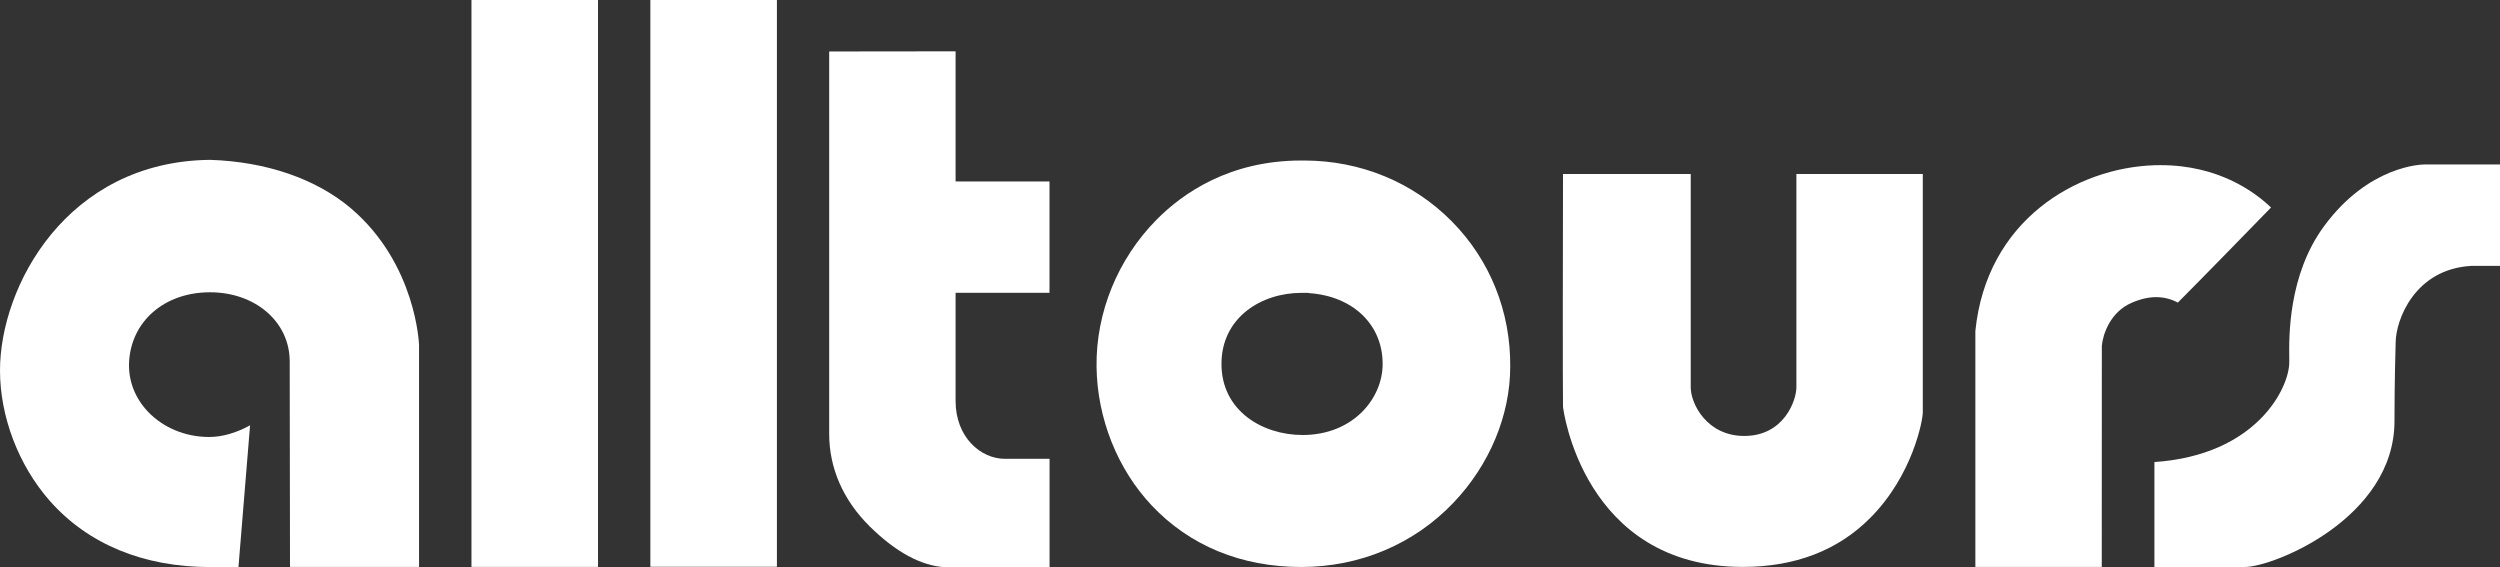
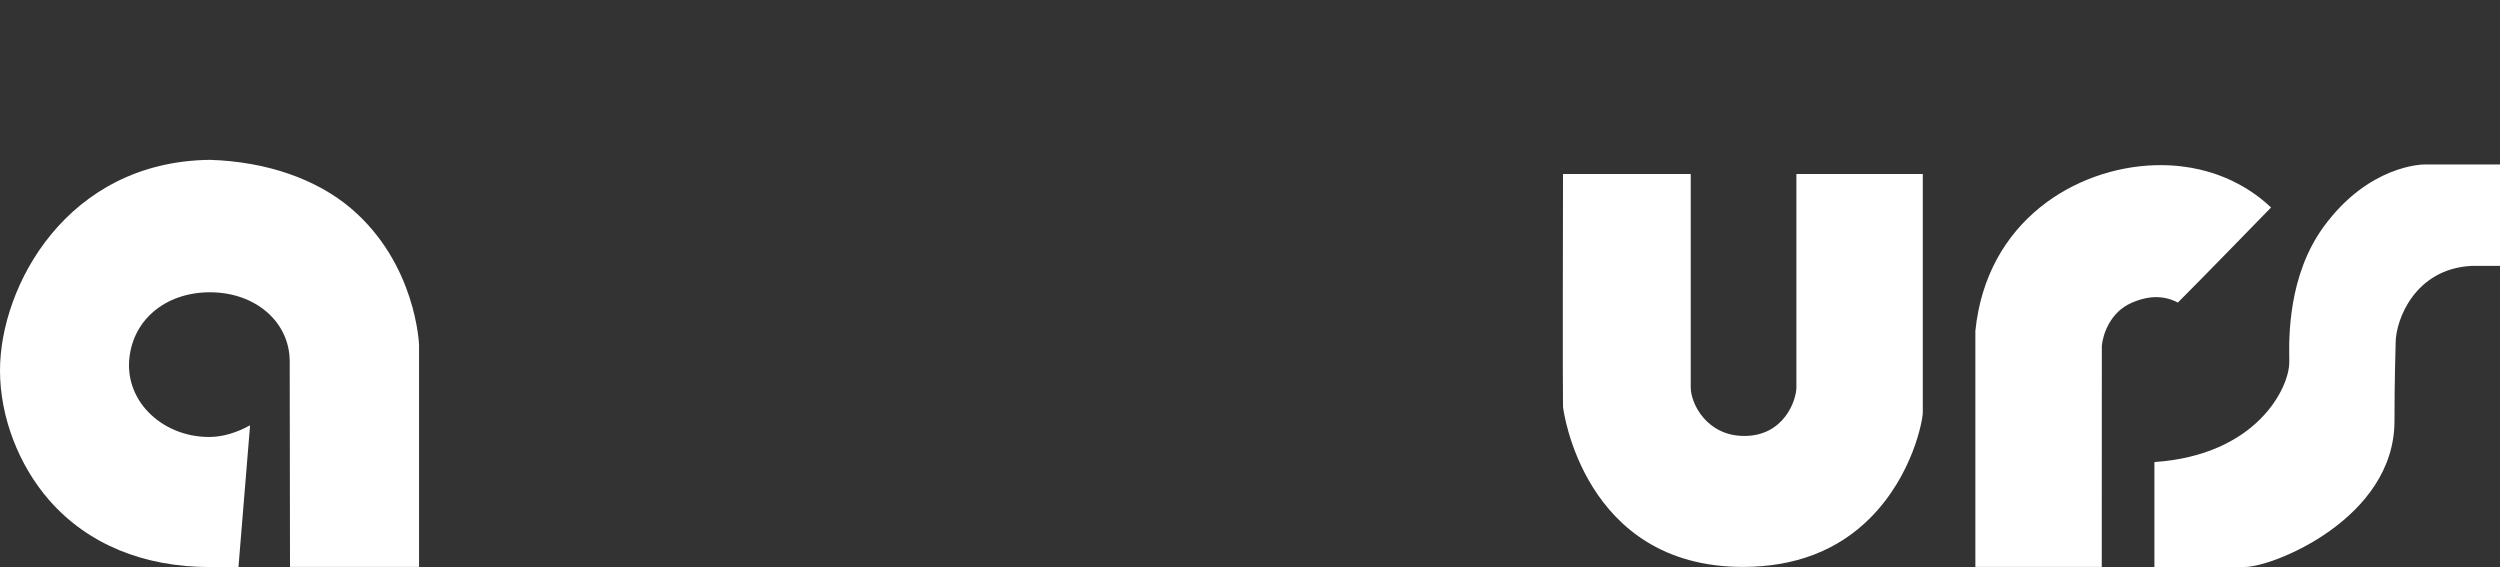
<svg xmlns="http://www.w3.org/2000/svg" id="b" width="340" height="77.14" viewBox="0 0 340 77.14">
  <rect x="0" y="0" width="340" height="77.14" fill="#333333" stroke="none" />
  <g id="c">
    <g>
      <path d="M39.44,77.1c-.04-23.21-.04-23.35-.04-27.95,0-5.36-4.66-9.4-10.84-9.4s-10.75,3.93-11.01,9.57c-.1,2.47,.82,4.84,2.6,6.7,2.08,2.17,5.1,3.41,8.28,3.41,1.79,0,3.67-.54,5.58-1.59l-1.58,19.28h-3.85c-9.1,0-16.65-3.13-21.86-9.06C2.51,63.25,0,56.65,0,50.38c0-11.43,9.08-28.43,28.56-28.64,7.65,.24,14.46,2.59,19.2,6.62,8.84,7.55,9.23,18.46,9.23,18.57v30.17h-17.55Z" style="fill:#fff;" />
-       <rect x="64.12" y="0" width="17.21" height="77.1" style="fill:#fff;" />
-       <rect x="88.45" width="17.21" height="77.08" style="fill:#fff;" />
-       <path d="M128.52,77.14c-3.26-.19-6.7-2.06-10.25-5.56-3.6-3.57-5.5-7.91-5.5-12.56V7l17.19-.02V24.68h12.77v15.14h-12.77v14.72c0,4.92,3.41,7.86,6.71,7.86h6.07v14.75h-14.22Z" style="fill:#fff;" />
-       <path d="M176.96,77.11c-8.15,0-15.18-2.9-20.34-8.38-4.67-4.97-7.4-11.84-7.49-18.87-.09-7.36,2.89-14.64,8.15-19.97,3.63-3.68,10-8.06,19.7-8.06h.36c7.68,0,14.82,2.94,20.1,8.27,5.2,5.26,8.02,12.28,7.95,19.77,0,6.61-2.81,13.35-7.71,18.49-5.37,5.64-12.73,8.75-20.72,8.75Zm.02-37.28c-5.4,0-10.86,3.32-10.86,9.67s5.55,9.66,11.04,9.66c6.81,0,10.88-4.92,10.88-9.67,0-5.39-4.09-9.24-10.06-9.63v-.03h-1Z" style="fill:#fff;" />
      <path d="M237.02,77.1c-21.74,0-24.45-21.57-24.45-21.79-.05-2.68-.02-24.35,0-31.65h17.37v29.02c0,2.23,2.2,6.61,7.28,6.61,5.41,0,7.09-4.85,7.09-6.61V23.66h17.19V56.1c0,1.01-1.34,8.5-7.14,14.33-4.4,4.43-10.23,6.67-17.33,6.67Z" style="fill:#fff;" />
      <path d="M268.65,77.1V45.01c1.52-15.02,13.71-22.21,24.41-22.54,.26,0,.52-.01,.78-.01,7.87,0,12.81,3.64,15.02,5.76-2.92,3-9.2,9.45-12.67,12.93-.93-.49-1.92-.74-2.96-.74s-2.16,.26-3.37,.79c-2.85,1.25-3.86,4.24-4.01,5.81v.11s-.01,29.98-.01,29.98h-17.19Z" style="fill:#fff;" />
      <path d="M293,77.1v-14.26c13.93-.95,18.34-10.11,18.34-13.56,0-.17,0-.38,0-.62-.04-2.77-.16-11.21,4.69-17.84,6.1-8.35,13.38-8.45,13.69-8.45h10.29v13.79h-3.89c-7.68,.41-10.29,7.3-10.31,10.43-.01,.45-.16,5.21-.16,10.67,0,13.23-16.47,19.85-20.36,19.85h-12.28Z" style="fill:#fff;" />
    </g>
  </g>
</svg>